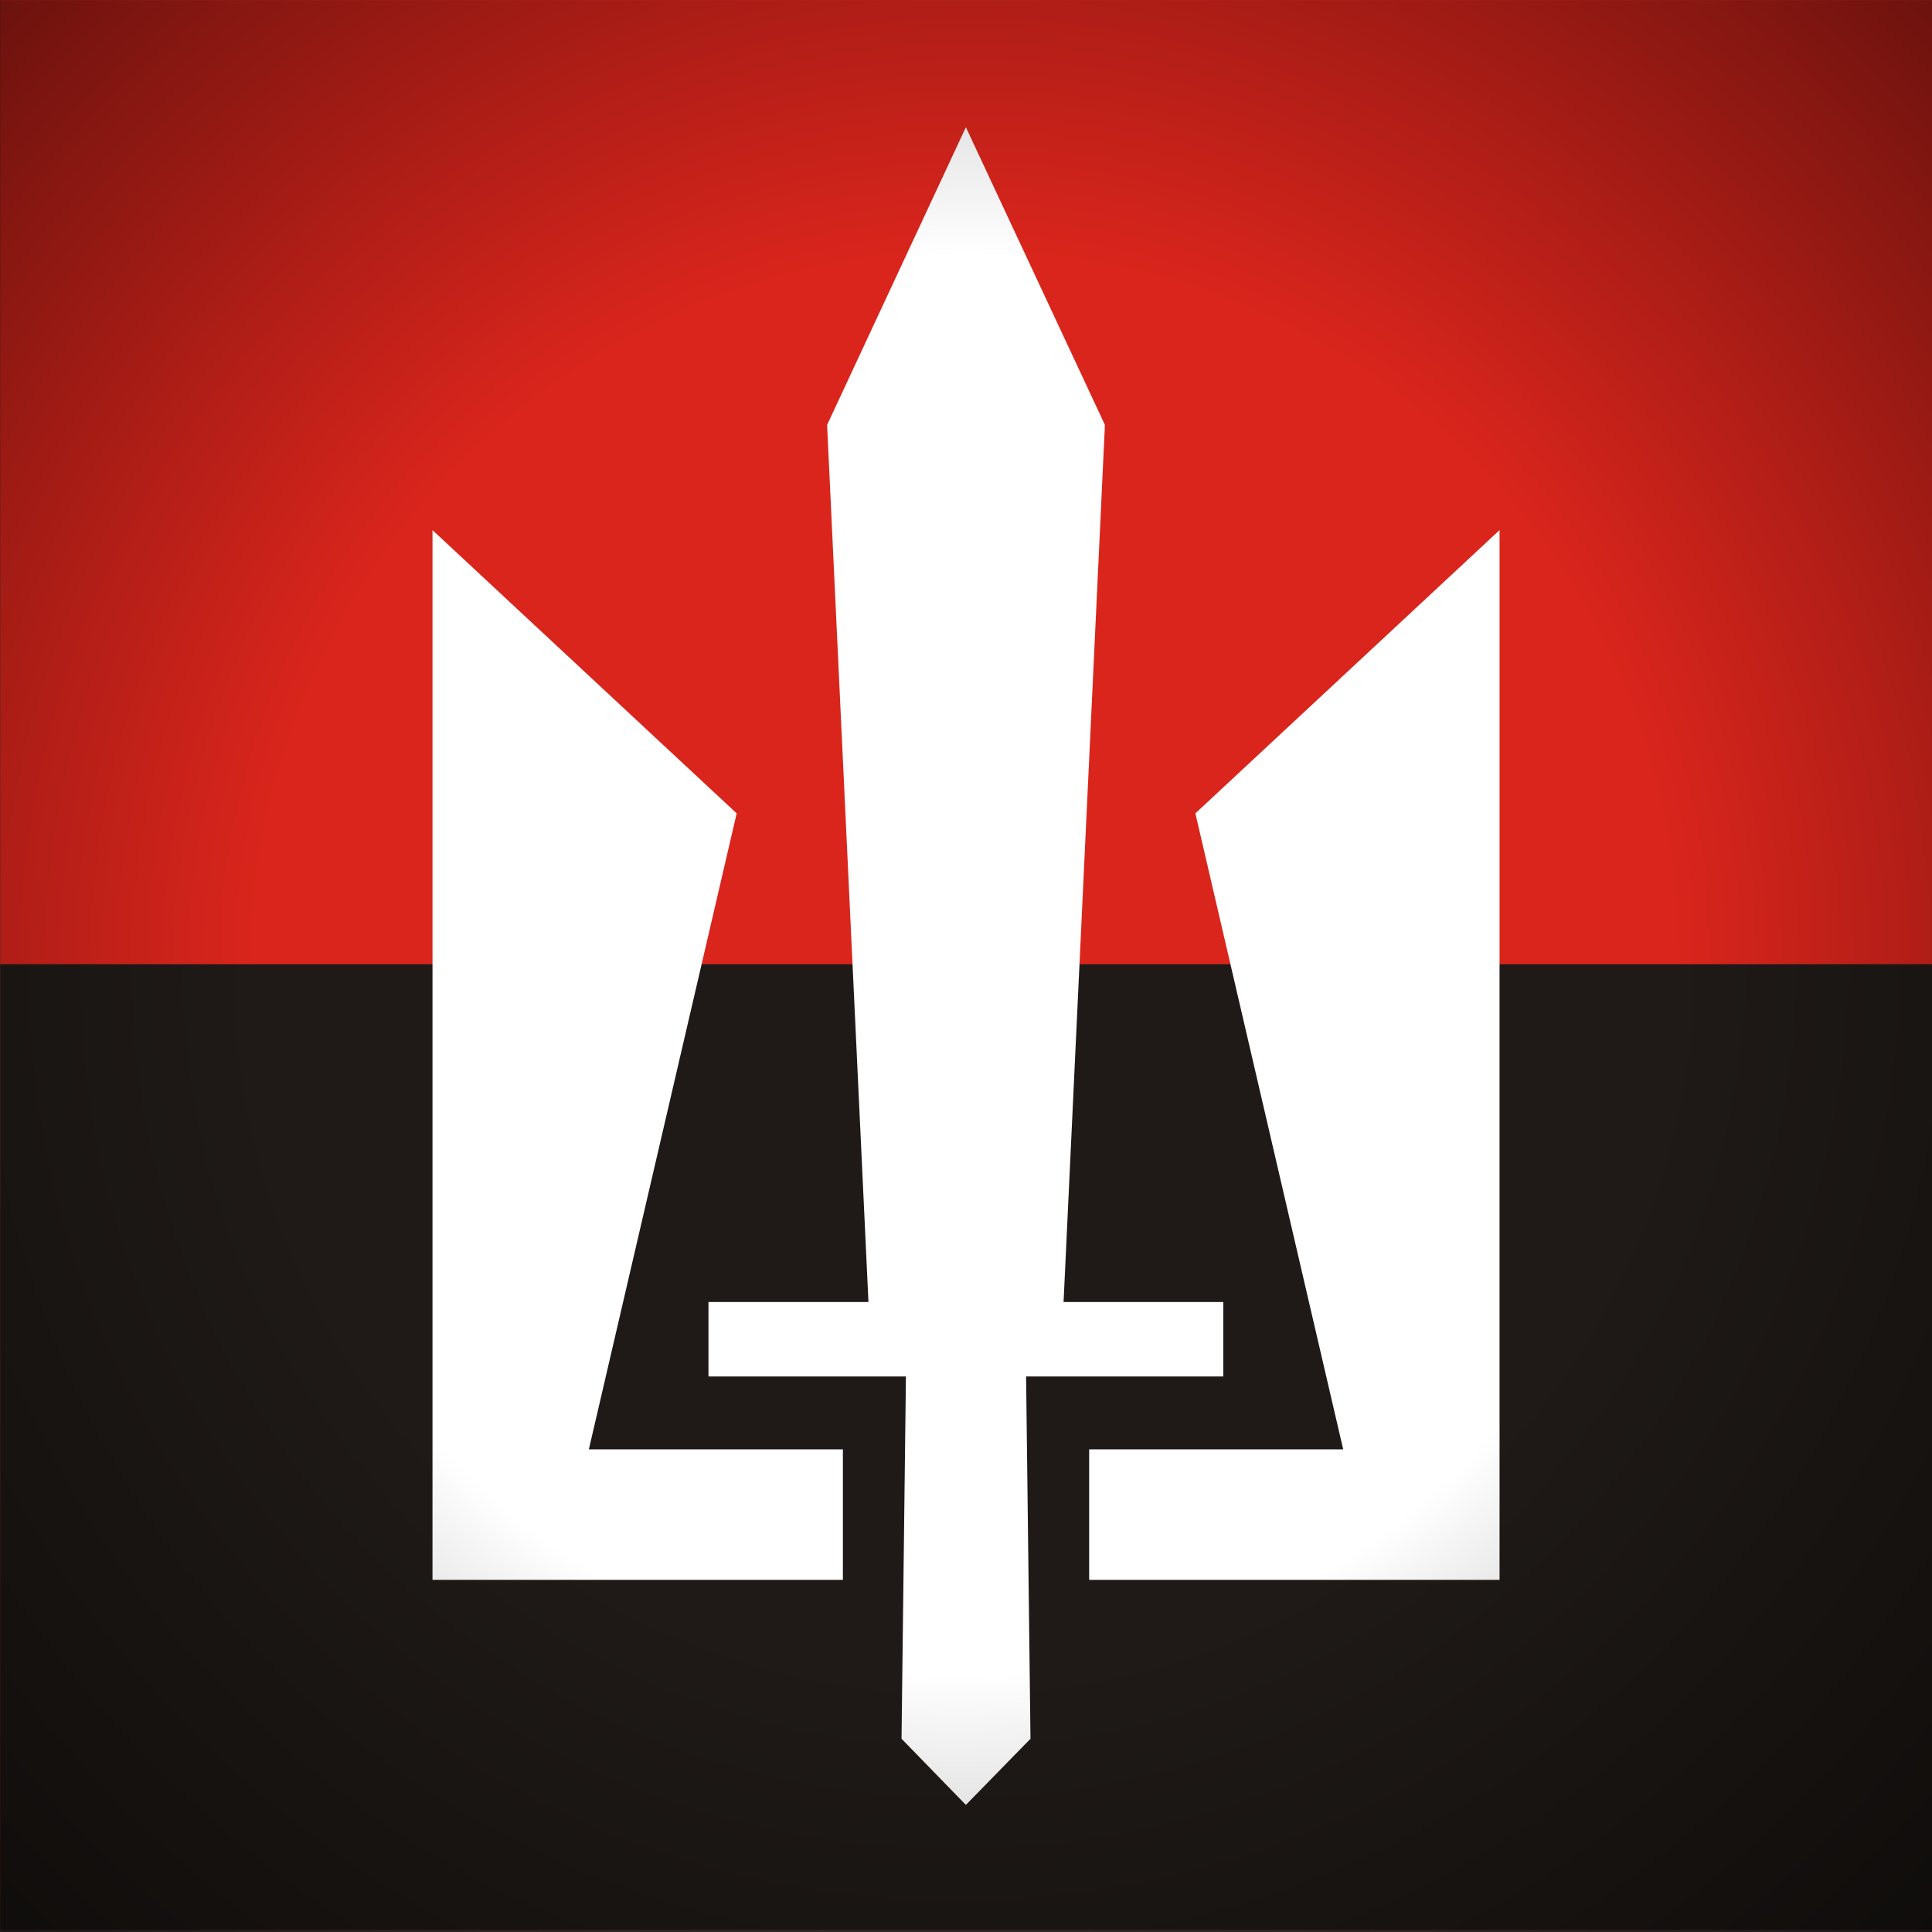
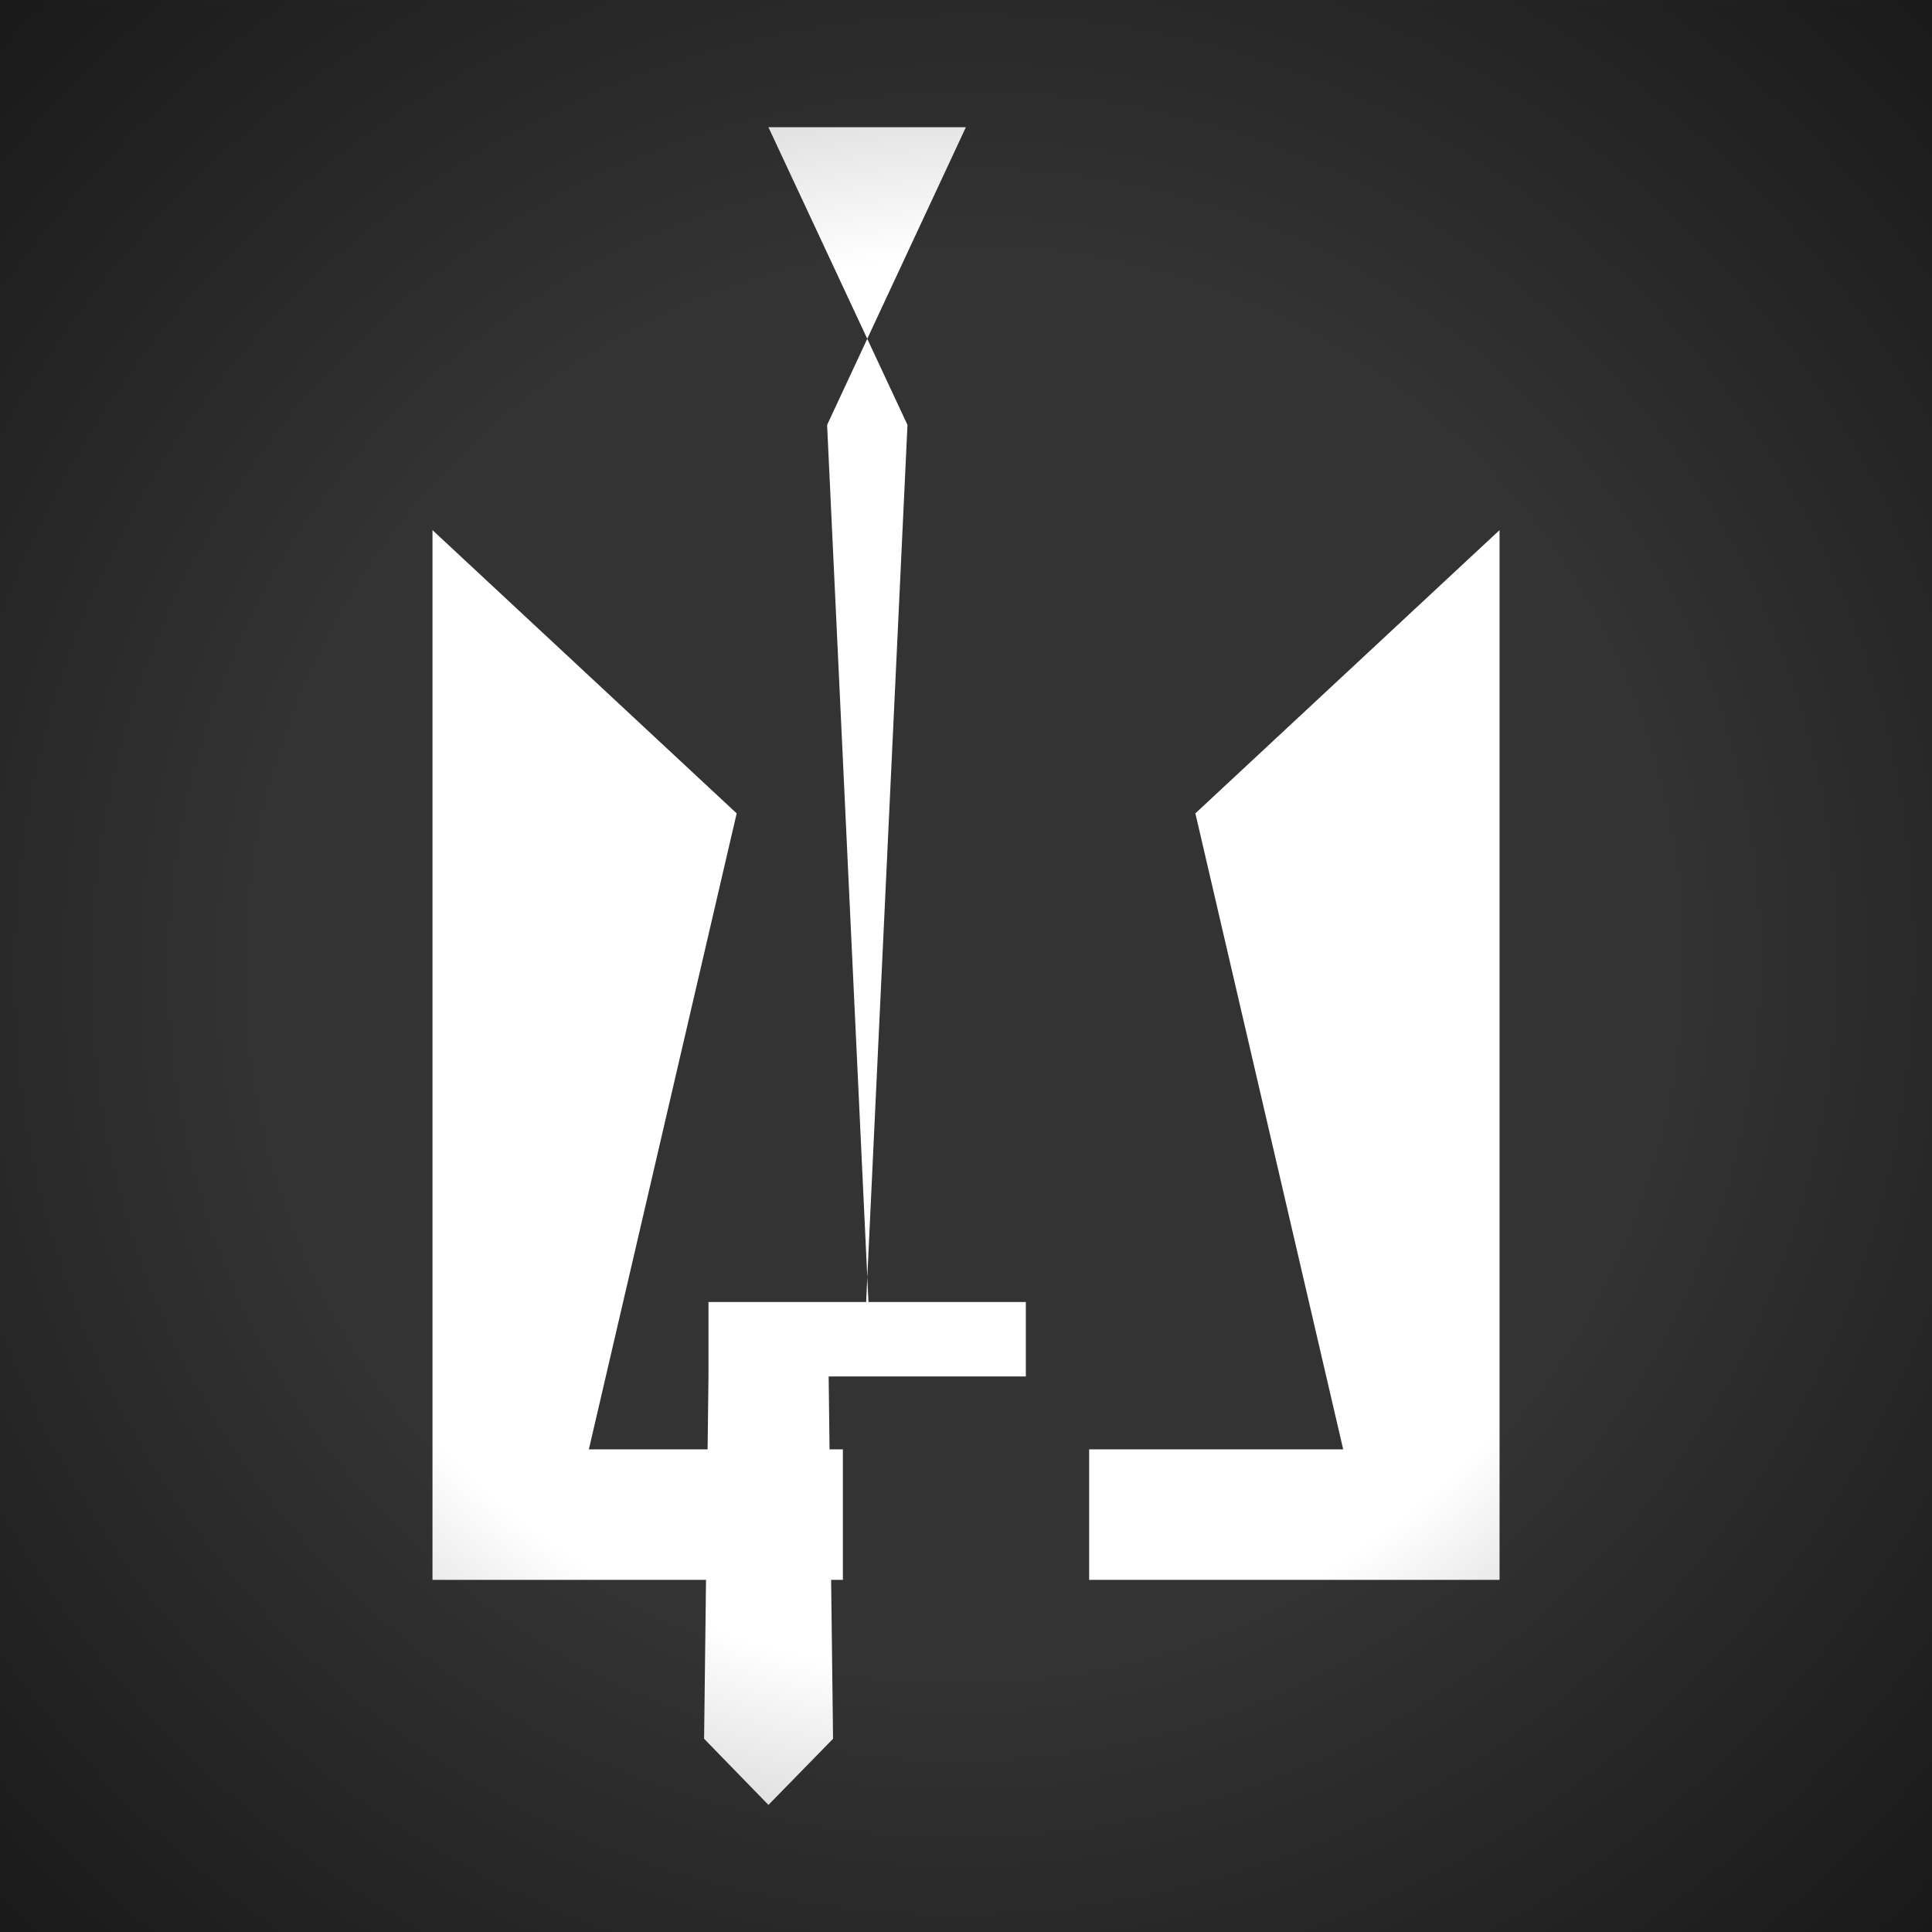
<svg xmlns="http://www.w3.org/2000/svg" xmlns:ns1="http://sodipodi.sourceforge.net/DTD/sodipodi-0.dtd" xmlns:ns2="http://www.inkscape.org/namespaces/inkscape" id="svg2" ns1:docname="Pravyy-Sektor-Sign.svg" viewBox="0 0 500 500" version="1.1" ns2:version="0.48.3.1 r9886">
  <rect x="0" y="0" width="500" height="500" fill="#333333" stroke="none" />
  <defs id="defs4">
    <radialGradient id="radialGradient5725" gradientUnits="userSpaceOnUse" cx="986.09" cy="1455" r="200" gradientTransform="matrix(-1.24 -1.24 1.25 -1.25 -432.39 4982.1)" ns2:collect="always">
      <stop id="stop24488" style="stop-color:#000000;stop-opacity:0" offset="0" />
      <stop id="stop24490" style="stop-color:#000000;stop-opacity:0" offset=".52" />
      <stop id="stop24492" style="stop-color:#000000;stop-opacity:.5" offset="1" />
    </radialGradient>
  </defs>
  <ns1:namedview id="base" bordercolor="#666666" ns2:pageshadow="2" ns2:window-y="24" fit-margin-left="0" pagecolor="#ffffff" ns2:window-height="1000" ns2:window-maximized="1" ns2:zoom="0.35" ns2:window-x="0" showgrid="false" borderopacity="1.0" ns2:current-layer="layer1" ns2:cx="470.71428" ns2:cy="-44.285673" fit-margin-top="0" fit-margin-right="0" fit-margin-bottom="0" ns2:window-width="1280" ns2:pageopacity="0.0" ns2:document-units="px" />
  <g id="layer1" ns2:label="Layer 1" ns2:groupmode="layer" transform="translate(-18.571 11.924)">
    <g id="g5526" transform="translate(104.57 -1702.9)">
      <g id="g4314" transform="matrix(.828 0 0 1.326 -292.95 -555.49)">
-         <rect id="rect4299" style="color:#000000;fill:#da251c" transform="translate(0 -147.64)" height="377" width="604" y="1841.5" x="250" />
-         <path id="rect4303" style="color:#000000;fill:#1f1a17" d="m854 2030v188.5h-604v-188.5z" ns1:nodetypes="ccccc" ns2:connector-curvature="0" transform="translate(0 -147.64)" />
-       </g>
-       <path id="rect3792" style="color:#000000;fill:#ffffff" ns2:connector-curvature="0" d="m163.97 1723.9-35.915 77.046 10.701 226.99h-41.399v19.262h51.097l-1.137 93.767 16.653 17.12 16.72-17.12-1.137-93.767h51.03v-19.262h-41.332l10.701-226.99-35.982-77.046zm-138.04 104.27v271.67h106.21v-33.774h-65.744l38.255-164.59-78.718-73.303zm276.15 0-78.718 73.303 38.255 164.59h-65.744v33.774h106.21v-271.67z" />
+         </g>
+       <path id="rect3792" style="color:#000000;fill:#ffffff" ns2:connector-curvature="0" d="m163.97 1723.9-35.915 77.046 10.701 226.99h-41.399v19.262l-1.137 93.767 16.653 17.12 16.72-17.12-1.137-93.767h51.03v-19.262h-41.332l10.701-226.99-35.982-77.046zm-138.04 104.27v271.67h106.21v-33.774h-65.744l38.255-164.59-78.718-73.303zm276.15 0-78.718 73.303 38.255 164.59h-65.744v33.774h106.21v-271.67z" />
      <rect id="rect5499" style="color:#000000;fill:url(#radialGradient5725)" ns2:export-ydpi="45" ns2:export-filename="/home/grin/Рабочий стол/ukrop200-1.png" height="500" width="500" ns2:export-xdpi="45" y="1691" x="-86" />
    </g>
  </g>
</svg>